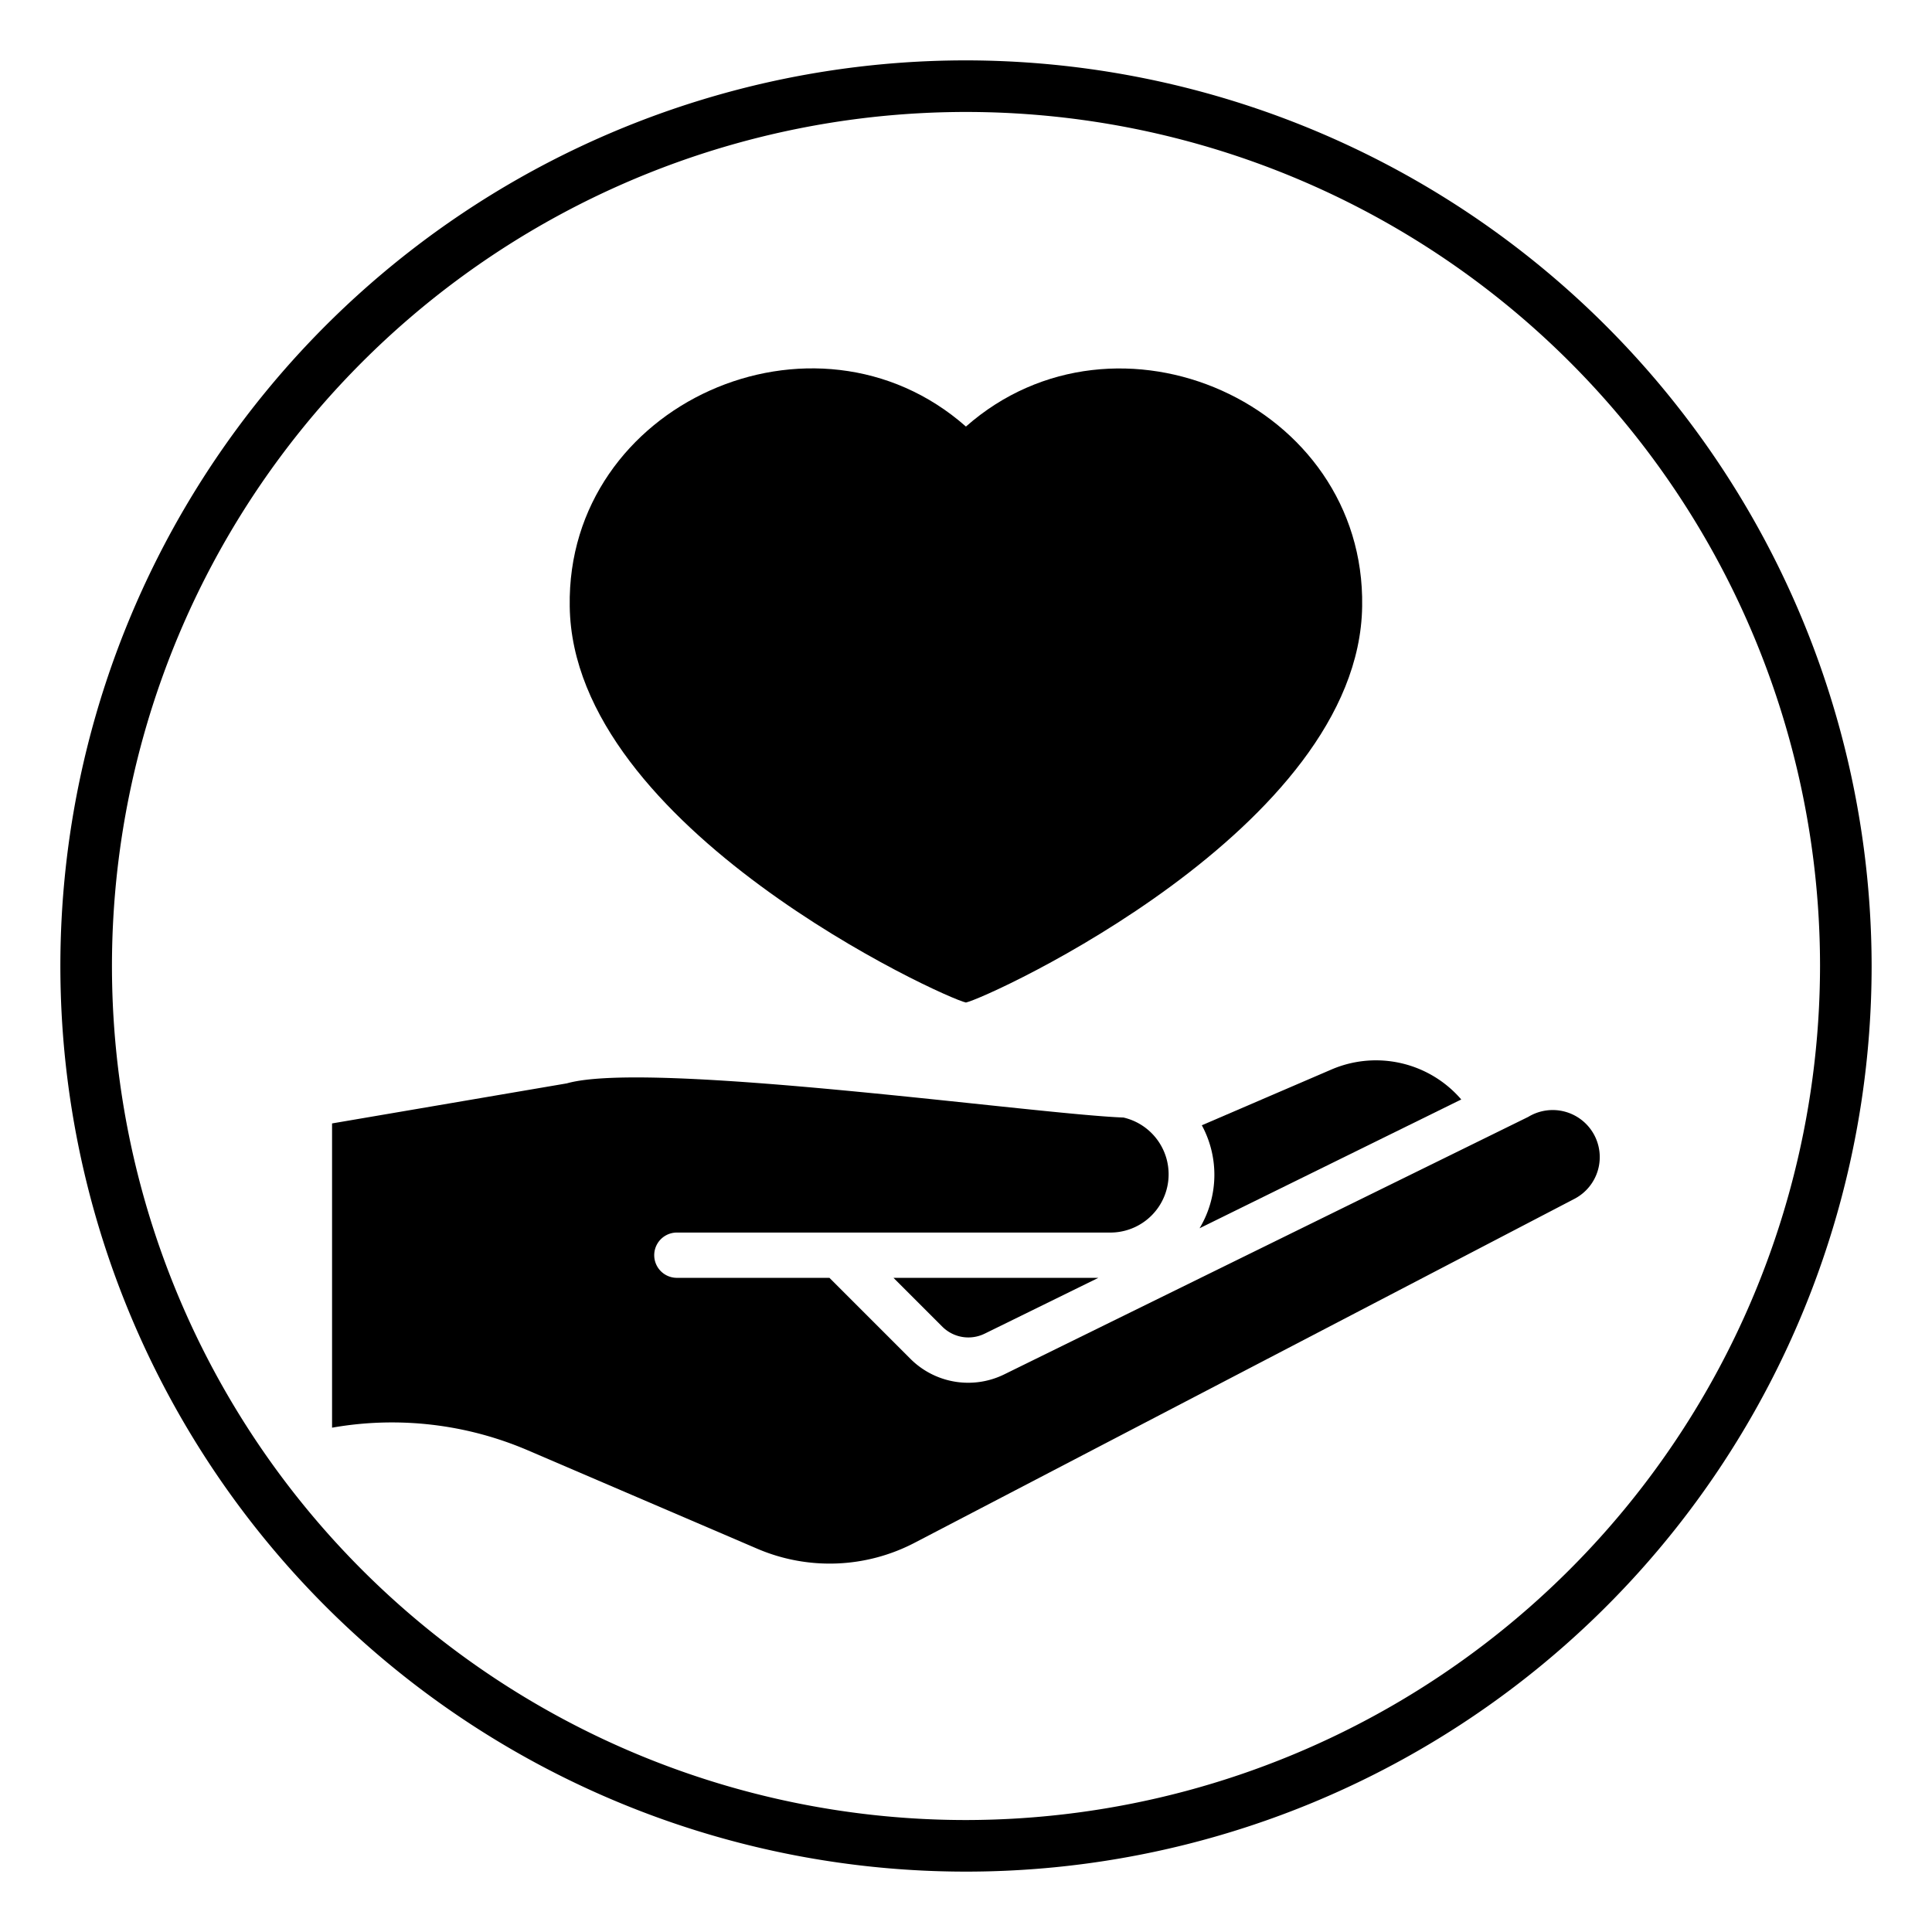
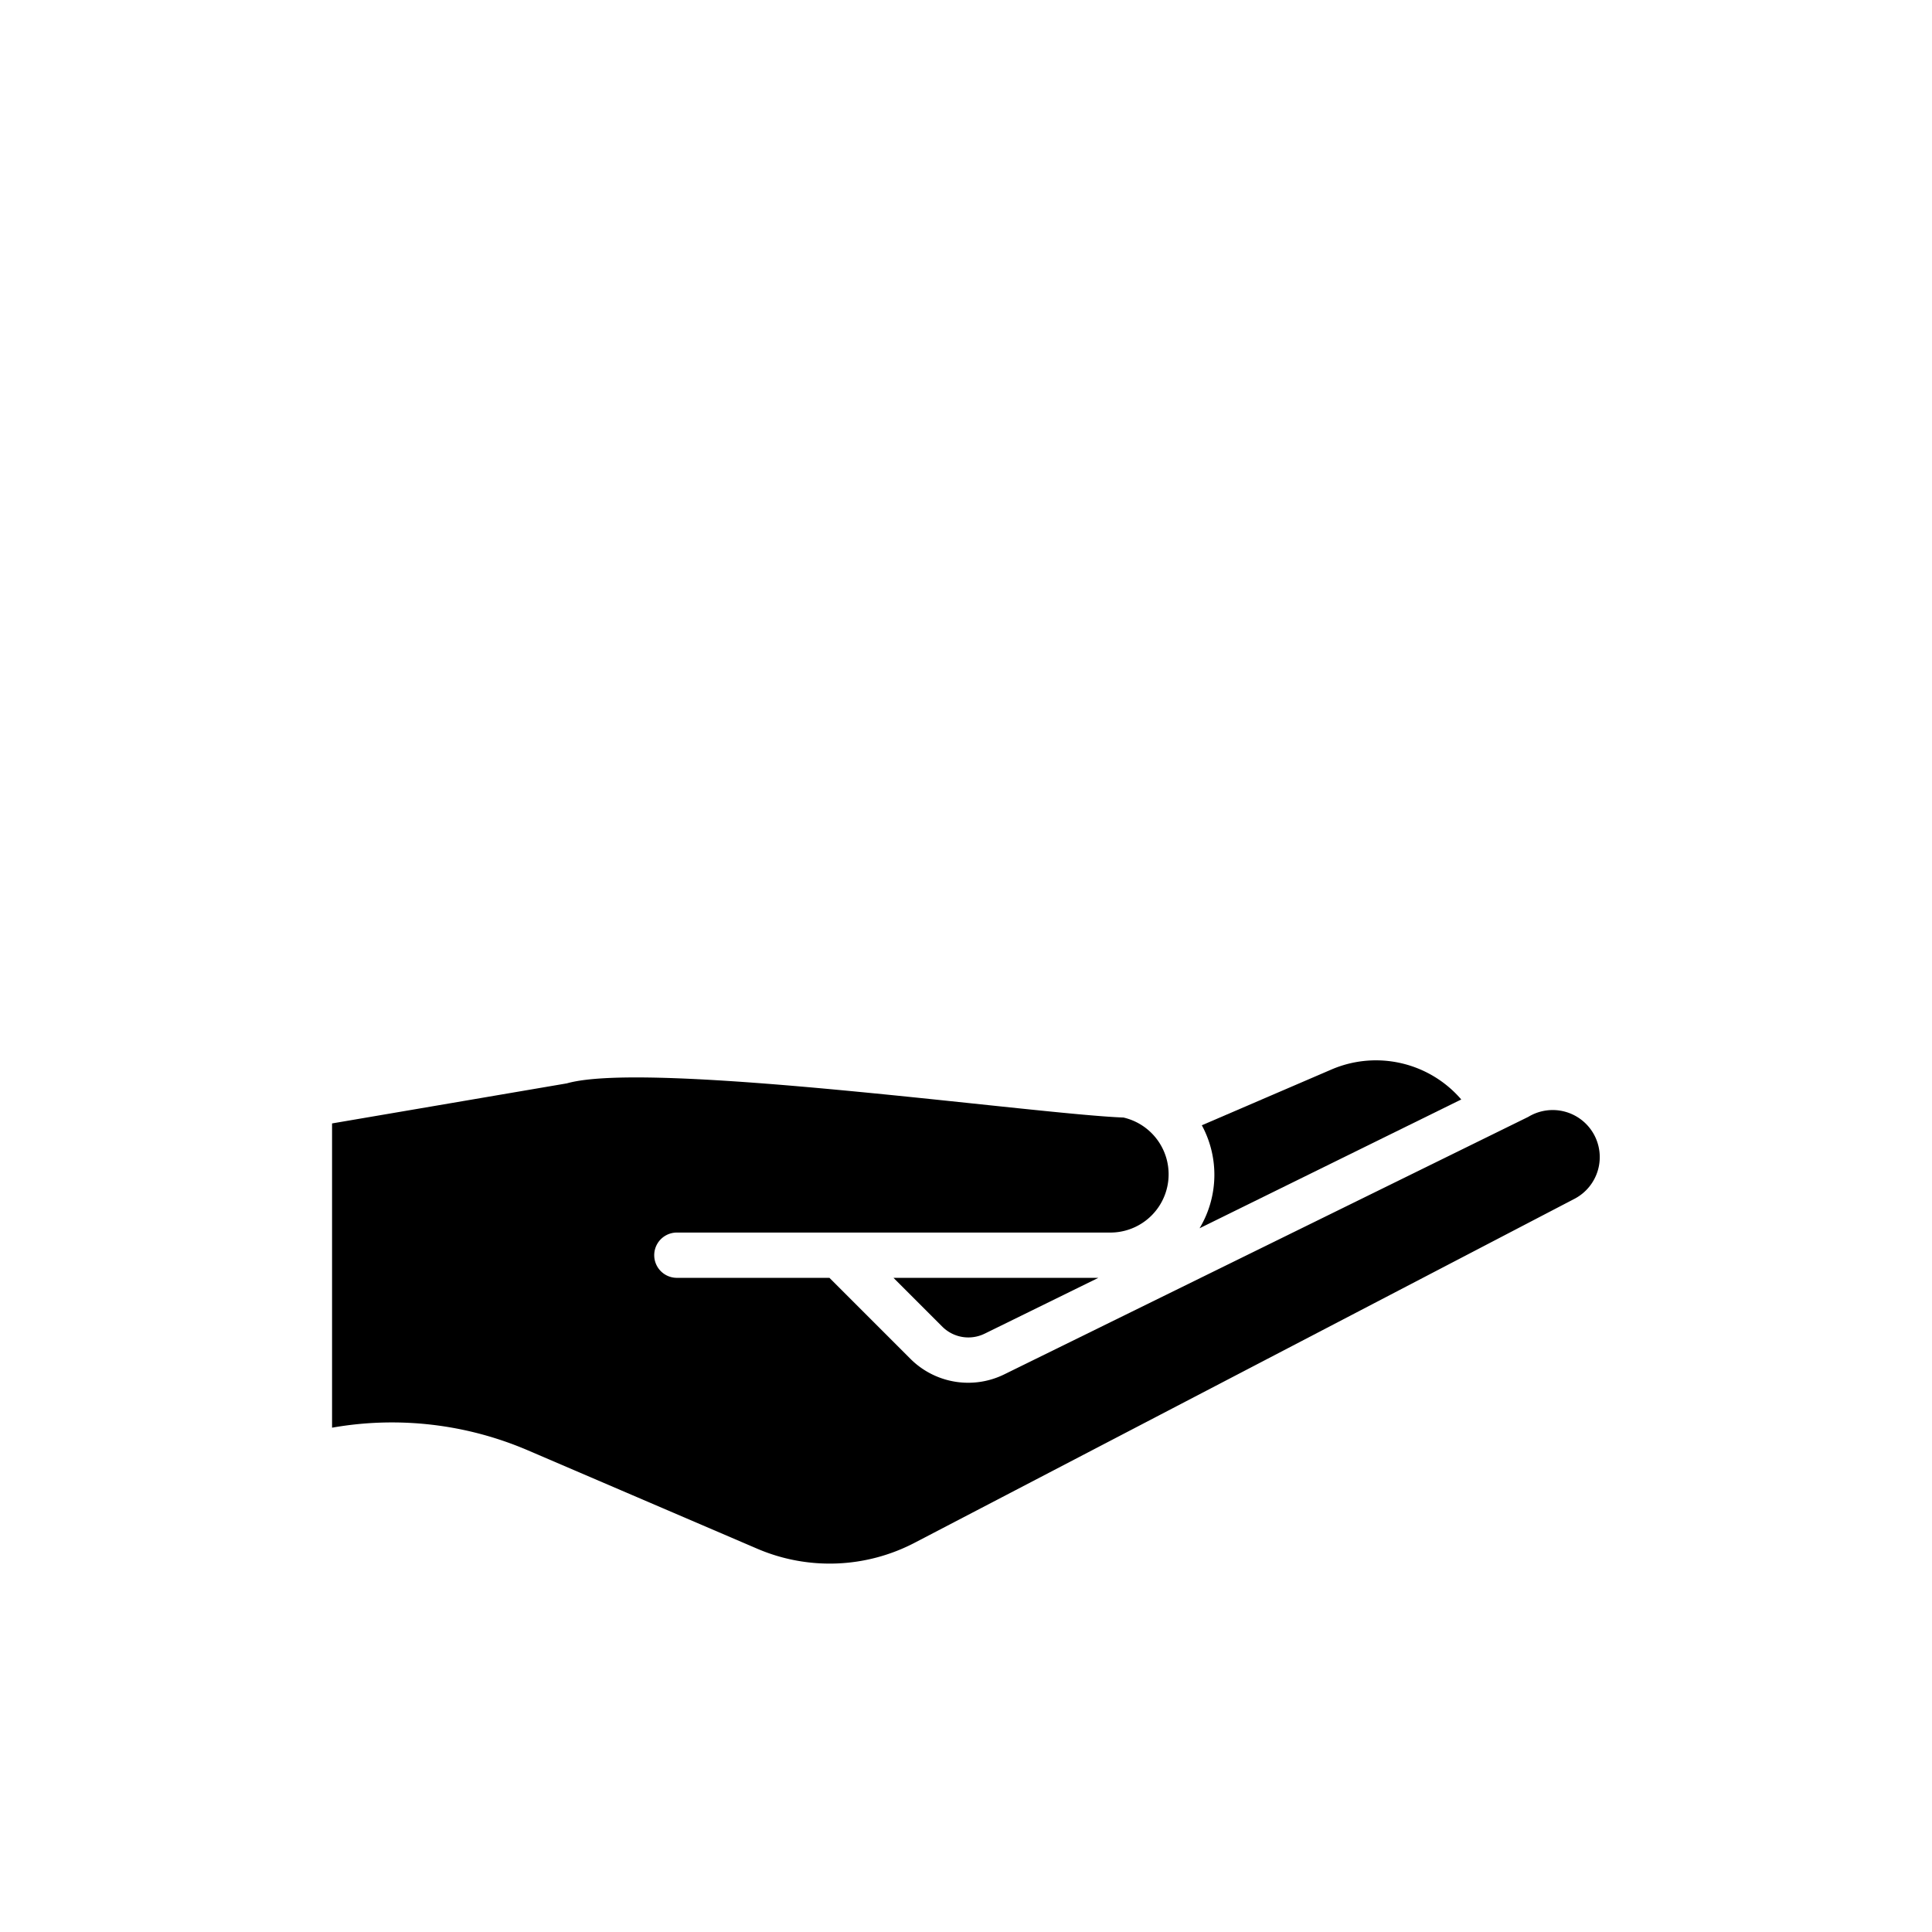
<svg xmlns="http://www.w3.org/2000/svg" data-name="glyph copy 2" viewBox="0 0 64 64" id="glyph_copy_2">
  <path d="m32.613 44.182 3.772-1.852h-6.787l1.627 1.627a1.222 1.222 0 0 0 1.387.225z" />
  <path d="m39.812 37.276a3.444 3.444 0 0 1 -.075 3.412l8.669-4.267a3.729 3.729 0 0 0 -4.305-.99z" />
  <path d="m50.626 36.998-17.353 8.527a2.707 2.707 0 0 1 -3.112-.51l-2.685-2.685h-5.054a.75.75 0 0 1 -0-1.5h14.383a1.93 1.93 0 0 0 .413-3.81c-2.983-.114-15.691-1.915-18.441-1.132l-7.777 1.327v10.079a11.418 11.418 0 0 1 6.502.757l7.589 3.255a6.084 6.084 0 0 0 5.227-.21l21.853-11.391a1.559 1.559 0 1 0 -1.545-2.707z" />
-   <path d="m31.998 33.21c.743-.158 13.027-5.768 13.125-13.125.112-6.713-8.13-10.358-13.125-5.955-5.003-4.41-13.238-.758-13.125 5.955.09 7.35 12.398 12.975 13.125 13.125z" />
-   <path d="m32 2a30 30 0 1 0 30 30 30.034 30.034 0 0 0 -30-30zm0 58.291a28.291 28.291 0 1 1 28.291-28.291 28.323 28.323 0 0 1 -28.291 28.291z" />
</svg>